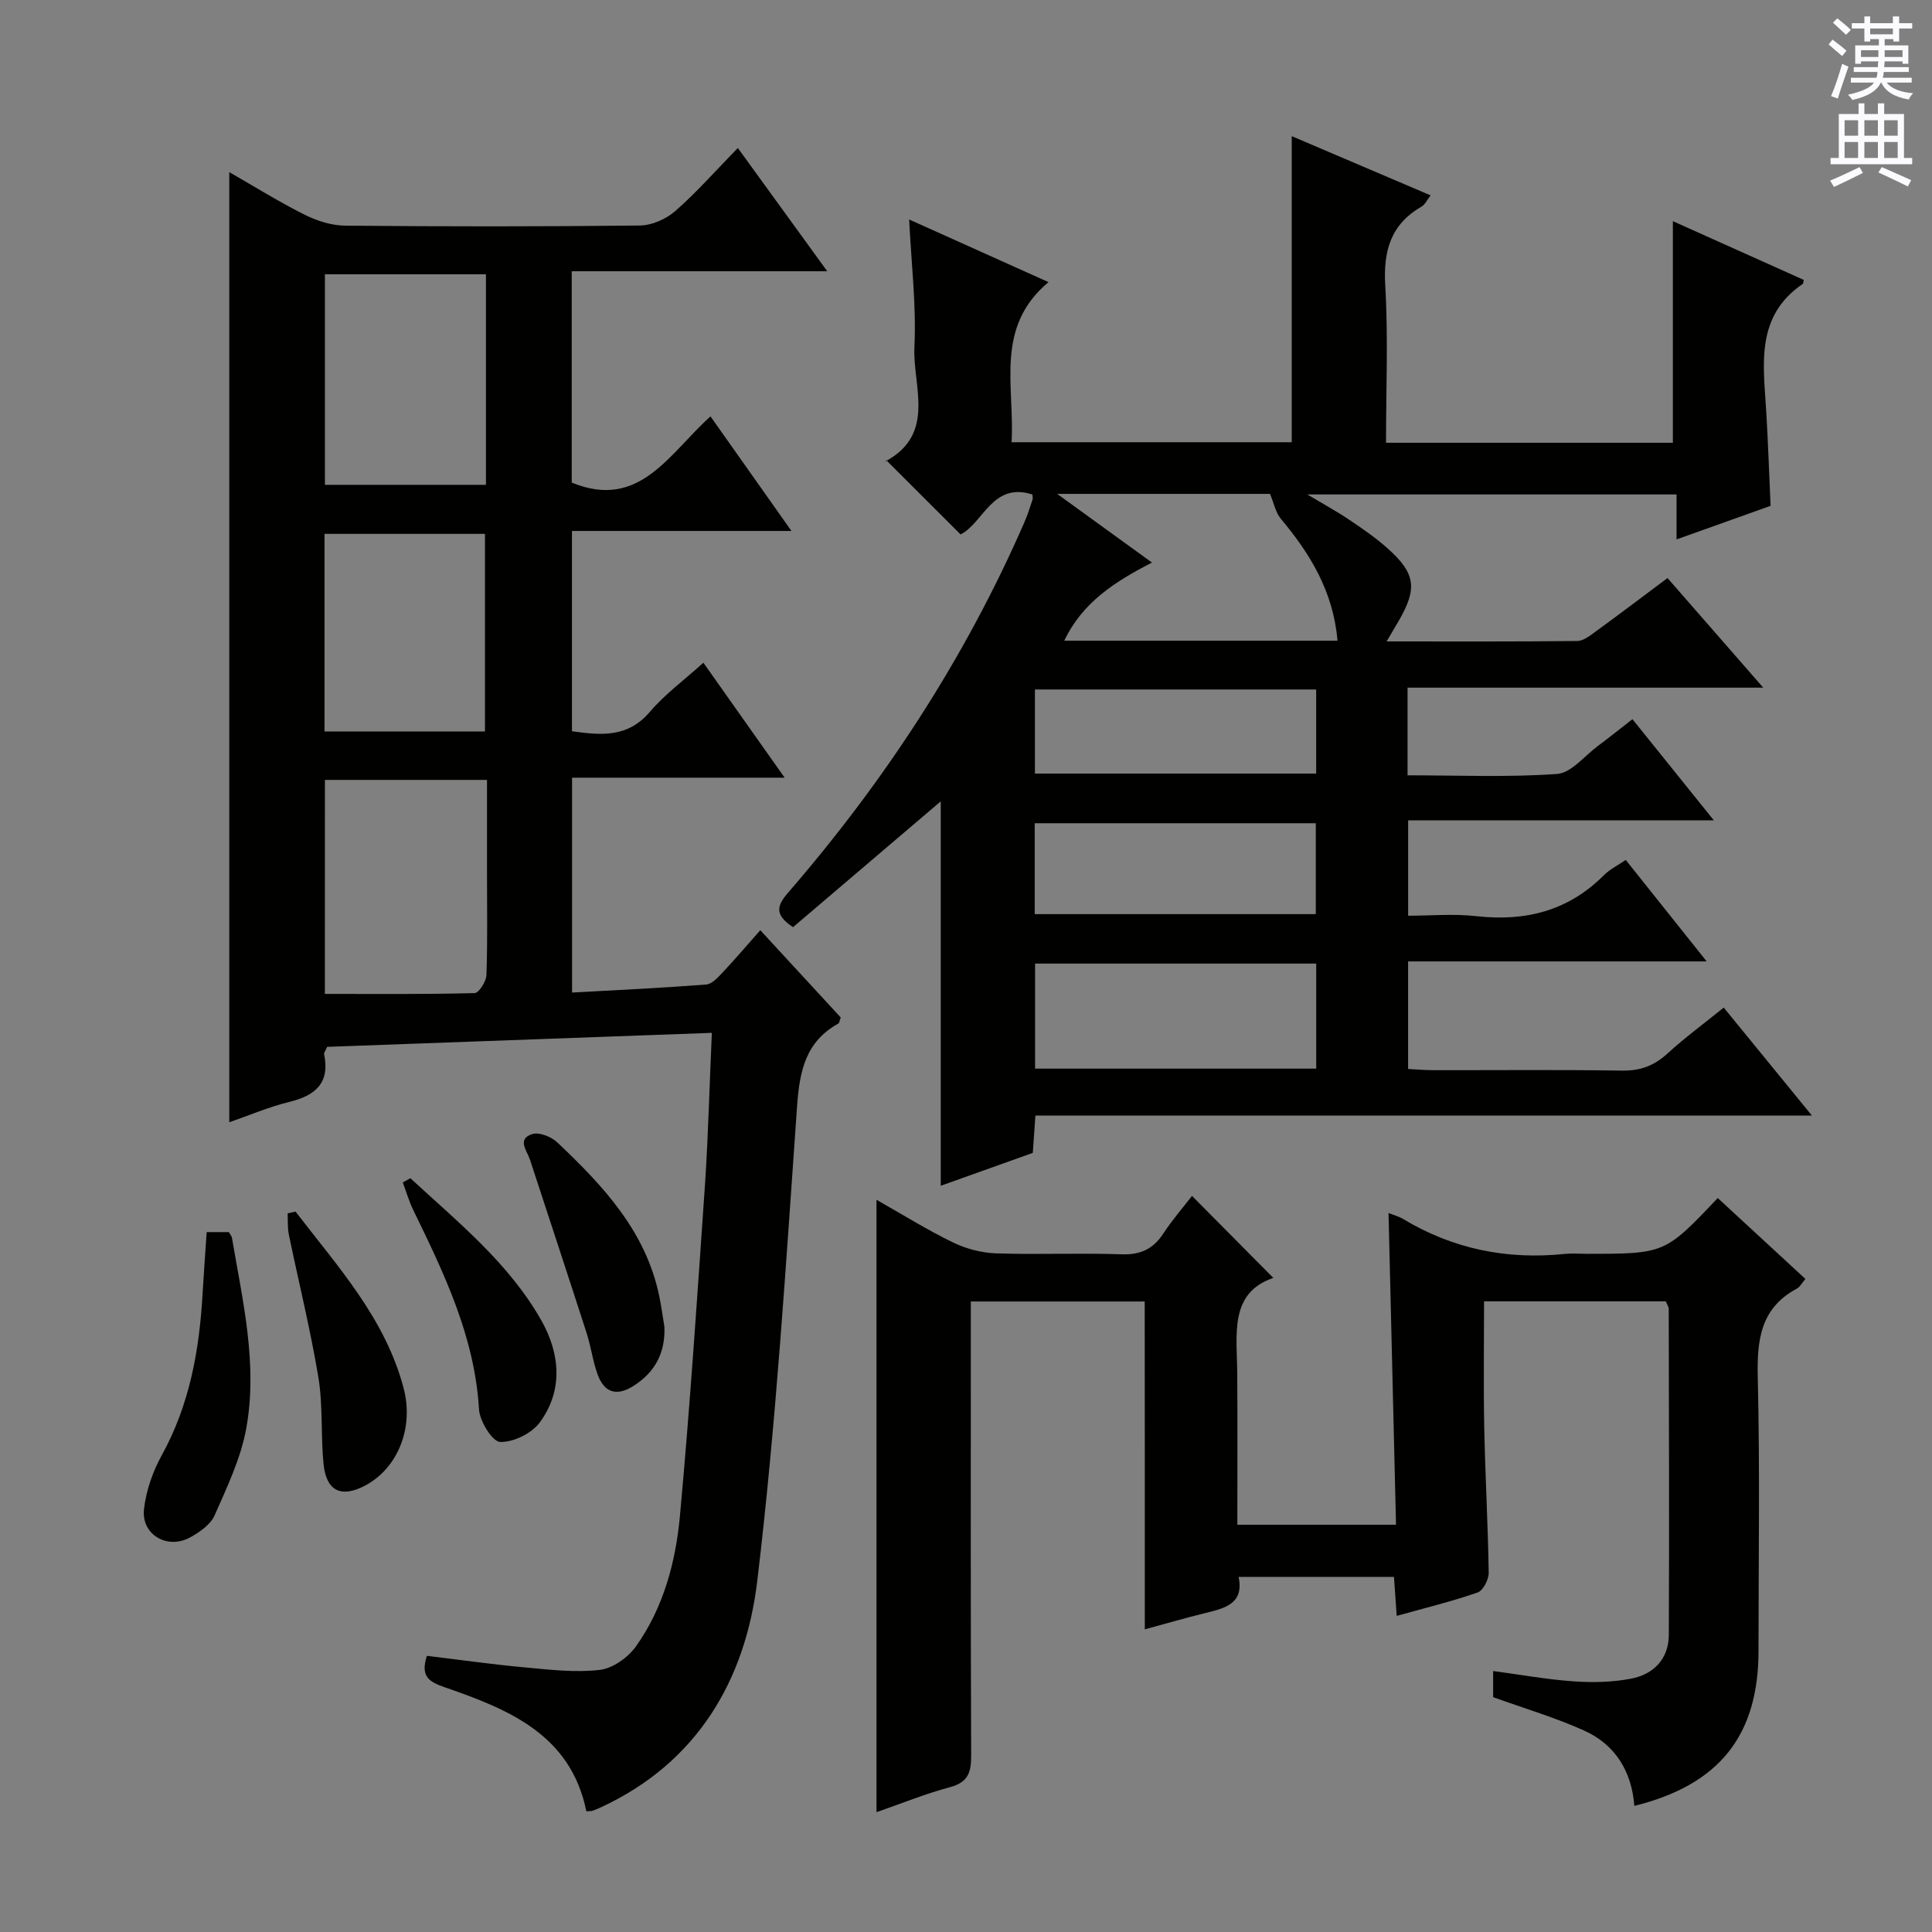
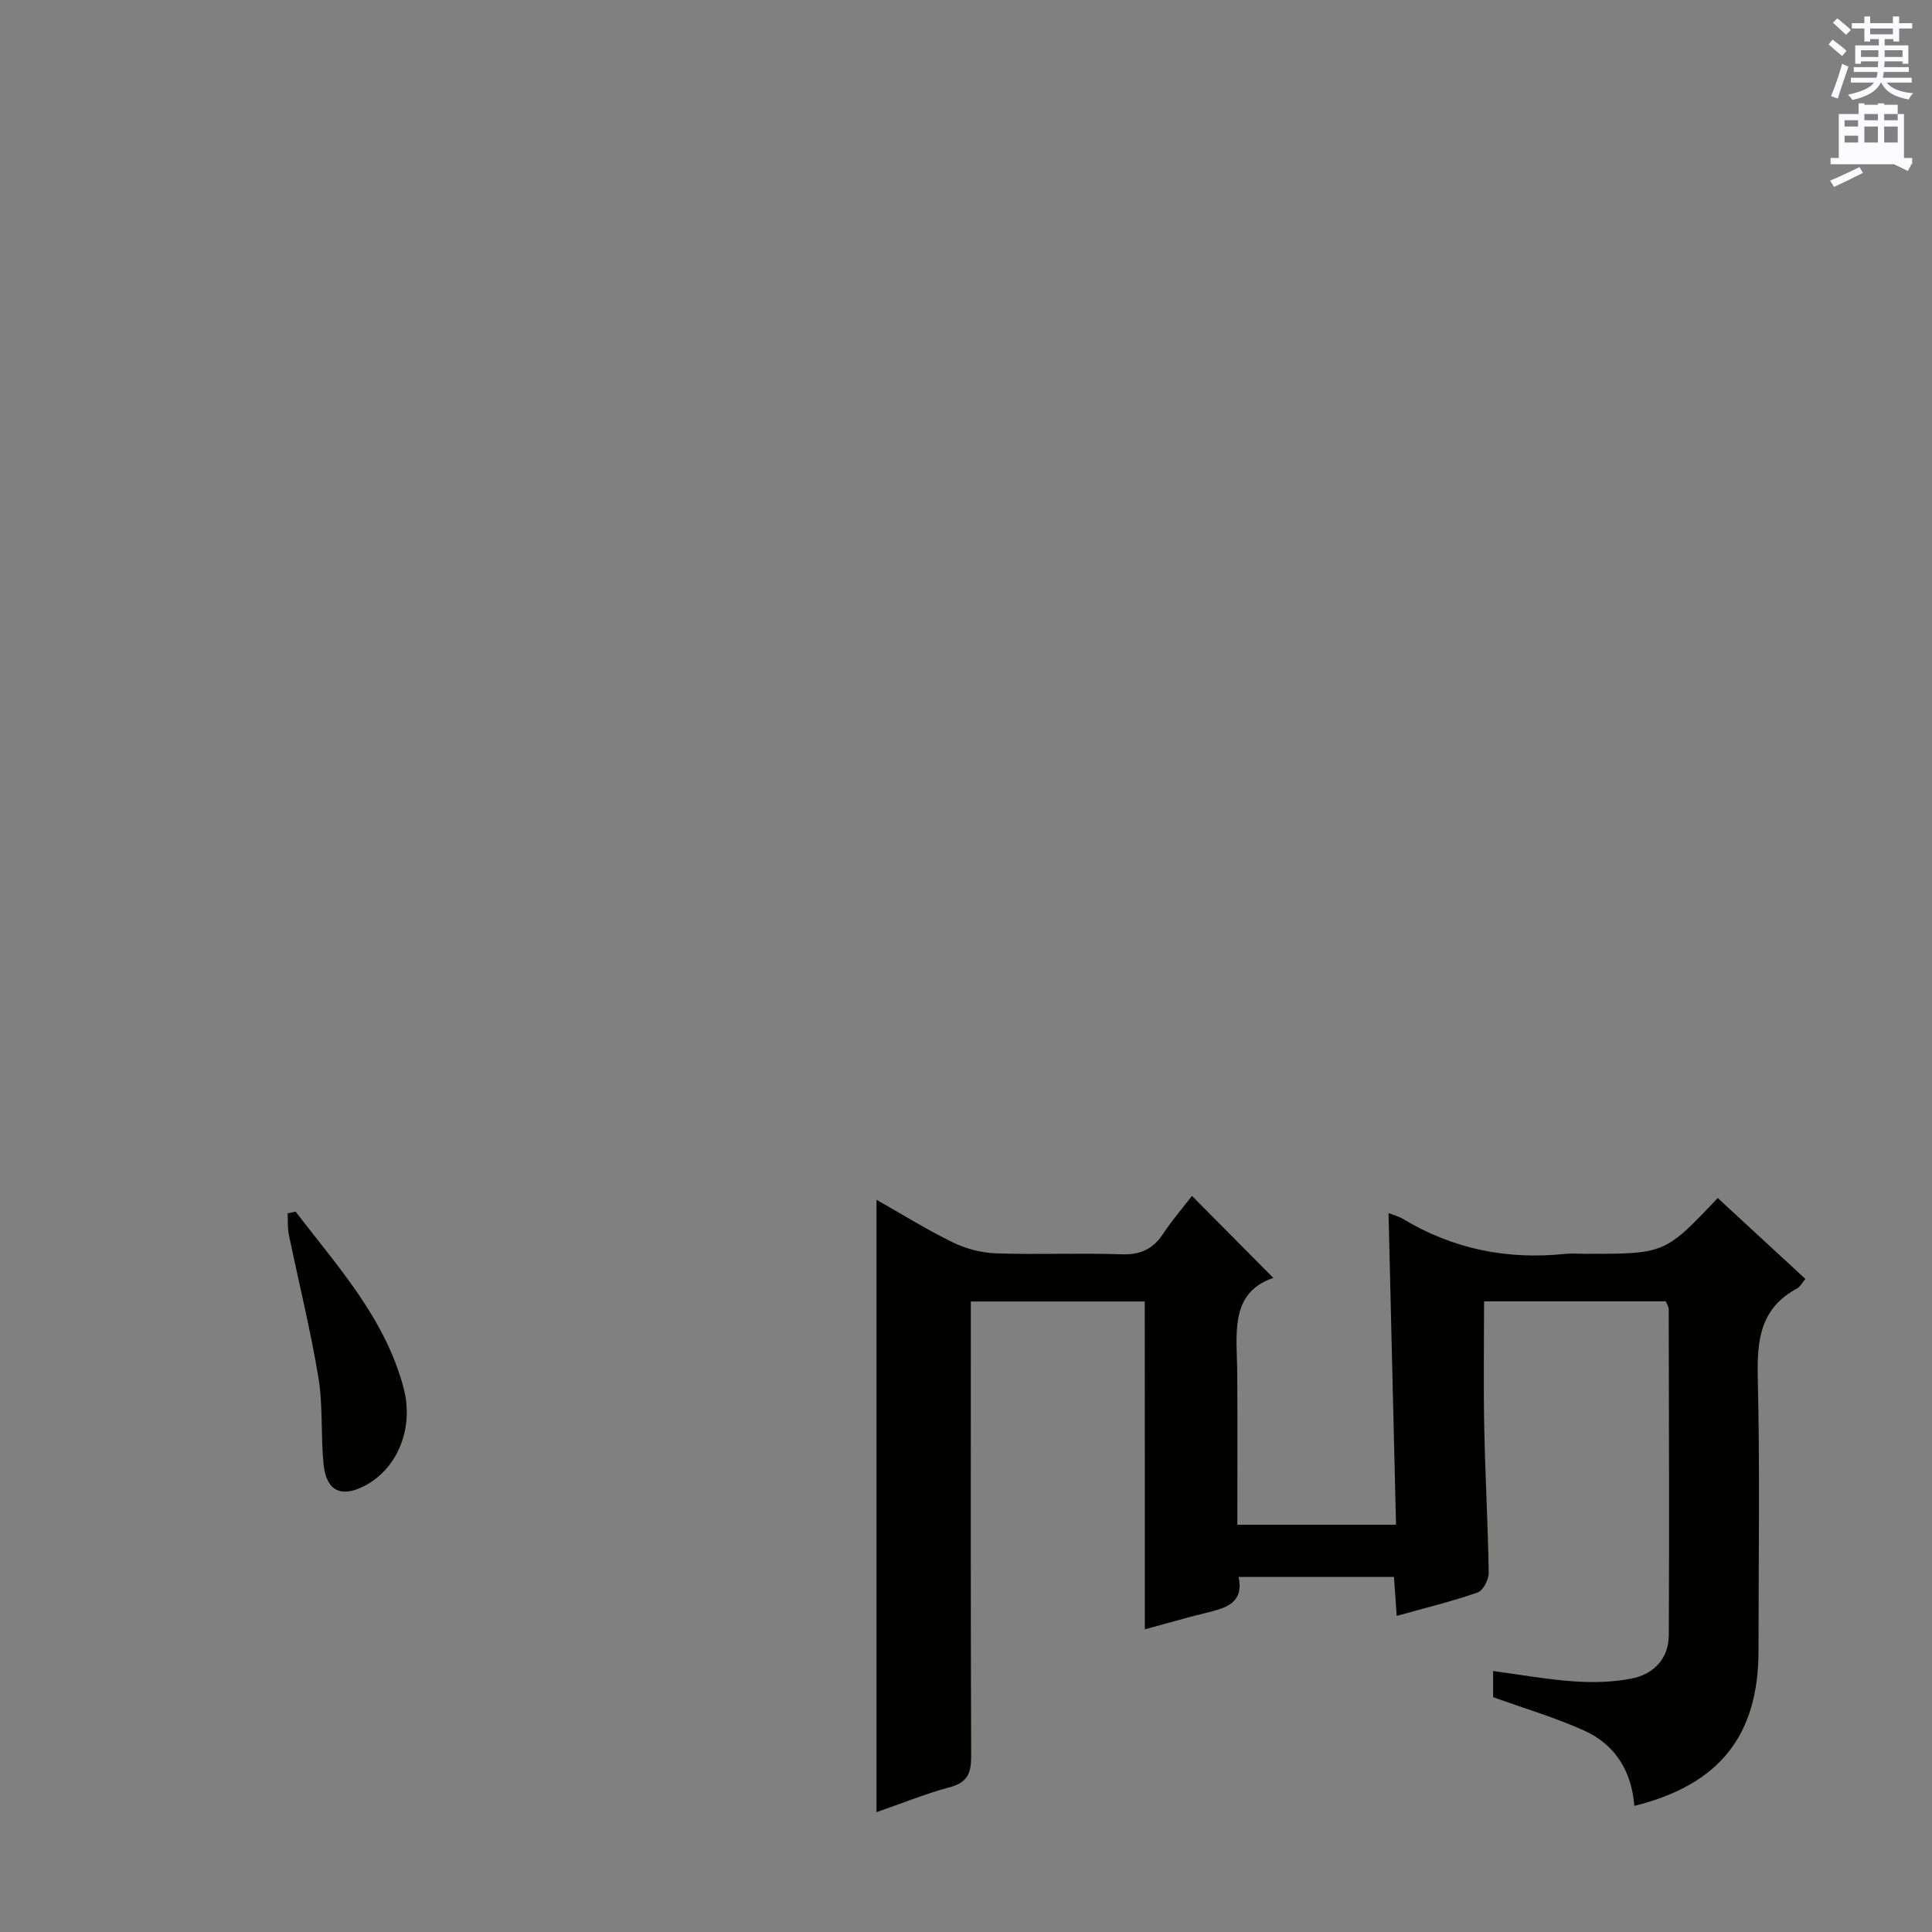
<svg xmlns="http://www.w3.org/2000/svg" enable-background="new 0 0 400 400" viewBox="0 0 400 400">
  <rect x="0" y="0" width="400" height="400" fill="#808080" stroke="none" />
  <g fill="#010100">
-     <path d="m373.45 57.95c-.12.54-.11.76-.2.82-9.87 6.72-8.15 16.73-7.57 26.45.38 6.29.59 12.6.9 19.51-6.01 2.15-12.47 4.45-19.47 6.95 0-3.39 0-6.16 0-9.31-25.45 0-50.52 0-76.45 0 3.26 1.95 6.08 3.49 8.73 5.27 2.75 1.85 5.51 3.75 7.97 5.96 5.71 5.11 6.1 8.23 2.3 14.82-.71 1.24-1.45 2.46-2.58 4.38 13.64 0 26.57.06 39.49-.09 1.3-.02 2.69-1.15 3.87-2.01 4.83-3.52 9.6-7.14 14.8-11.02 6.38 7.3 12.63 14.45 19.82 22.69-25.37 0-49.39 0-73.64 0v18.15c10.43 0 20.74.44 30.96-.28 2.94-.21 5.67-3.74 8.45-5.8 2.26-1.68 4.46-3.45 7.15-5.54 5.46 6.79 10.83 13.47 16.85 20.94-21.57 0-42.24 0-63.29 0v19.75c4.61 0 9.41-.44 14.1.09 10.17 1.14 19.03-1.07 26.4-8.45 1.26-1.26 2.94-2.08 4.55-3.19 5.44 6.82 10.8 13.54 16.76 21.01-21.05 0-41.25 0-61.82 0v22.27c1.73.09 3.51.25 5.29.25 13 .02 26-.12 38.99.09 3.78.06 6.65-1 9.4-3.52 3.55-3.25 7.45-6.12 11.67-9.53 5.89 7.21 11.72 14.34 18.26 22.36-54.14 0-107.29 0-160.77 0-.2 2.88-.36 5.14-.54 7.72-6.31 2.25-12.66 4.52-19.06 6.81 0-26.9 0-53.48 0-79.59-10.07 8.58-20.41 17.39-30.58 26.05-3.89-2.57-3.38-4.43-1-7.17 20.05-23.16 36.64-48.55 48.91-76.68.66-1.51 1.15-3.11 1.68-4.68.1-.29-.02-.66-.04-1.05-8.26-2.67-10.16 5.92-14.86 8.27-5.04-5.03-10.05-10.03-15.42-15.4-.3.82-.28.35-.06.23 10.47-5.72 5.53-15.55 5.92-23.68.41-8.55-.64-17.17-1.09-26.36 9.59 4.31 18.79 8.44 28.85 12.97-11.2 9.37-6.98 21.5-7.64 33.15h58c0-21.07 0-41.98 0-63.37 9.4 4.01 18.93 8.07 28.75 12.26-.69.88-1.12 1.89-1.89 2.33-6.38 3.7-7.92 9.16-7.5 16.32.63 10.75.16 21.55.16 32.57h59.39c0-15.23 0-30.27 0-45.88 9.13 4.1 18.15 8.15 27.1 12.16zm-159.15 163.3h58.21c0-7.41 0-14.47 0-21.75-19.54 0-38.75 0-58.21 0zm62.62-88.6c-.89-10.23-5.67-18-11.74-25.25-1.08-1.29-1.42-3.2-2.24-5.15-13.71 0-28.29 0-44.07 0 7 5.07 13.1 9.49 19.63 14.22-7.64 3.95-14.37 8.2-18.15 16.18zm-62.69 56.61h58.19c0-6.53 0-12.72 0-18.82-19.62 0-38.83 0-58.19 0zm.04-29.1h58.23c0-6.02 0-11.6 0-17.41-19.56 0-38.79 0-58.23 0z" />
-     <path d="m147.38 213.84c-27.21.99-53.57 1.95-79.65 2.9-.39.9-.68 1.23-.63 1.49 1.26 6.01-1.81 8.6-7.24 9.92-4.14 1.01-8.12 2.72-12.39 4.2 0-65.64 0-130.8 0-196.71 5.32 3.04 10.34 6.19 15.61 8.82 2.56 1.28 5.59 2.24 8.41 2.26 20.33.19 40.67.2 61-.03 2.48-.03 5.41-1.33 7.31-2.99 4.38-3.82 8.24-8.23 12.96-13.06 6.14 8.47 12 16.54 18.51 25.52-18.19 0-35.37 0-52.9 0v43.75c14.05 5.81 20.19-6.06 28.73-13.7 5.59 7.91 10.9 15.43 16.76 23.72-15.61 0-30.32 0-45.44 0v41.47c5.83.79 11.46 1.47 16.13-4.02 3.1-3.64 7.06-6.54 11.08-10.17 5.54 7.84 10.93 15.47 16.82 23.8-15.12 0-29.36 0-44.01 0v44.49c9.3-.52 18.54-.95 27.75-1.66 1.22-.09 2.47-1.49 3.45-2.53 2.6-2.77 5.07-5.67 7.77-8.72 5.78 6.26 11.28 12.23 16.66 18.07-.27.71-.3 1.15-.51 1.26-6.76 3.75-8.01 9.78-8.53 17.05-2.32 32.83-4.34 65.72-8.25 98.37-2.45 20.45-12.35 37.53-32.27 46.8-.6.28-1.22.55-1.84.76-.3.1-.65.06-1.27.11-3.24-15.92-16.15-21.13-29.38-25.7-3.3-1.14-4.98-2.28-3.64-6.49 6.7.81 13.53 1.78 20.4 2.41 5.13.47 10.37 1.1 15.42.5 2.68-.32 5.82-2.56 7.46-4.85 5.72-8.03 8.24-17.5 9.12-27.1 2.11-23 3.63-46.06 5.22-69.11.64-9.93.89-19.92 1.38-30.83zm-80.12-8.06c10.52 0 20.77.1 31.01-.17.88-.02 2.39-2.4 2.44-3.73.25-6.98.12-13.98.12-20.96 0-6.43 0-12.86 0-19.45-11.59 0-22.48 0-33.56 0-.01 15.19-.01 30.08-.01 44.31zm.01-149v43.6h33.34c0-14.71 0-28.97 0-43.6-11.1 0-21.99 0-33.34 0zm-.08 94.67h33.22c0-13.9 0-27.42 0-40.92-11.31 0-22.2 0-33.22 0z" />
    <path d="m237 269.46c-11.68 0-23.58 0-36 0v5.6c0 29.49-.05 58.99.07 88.48.01 3.46-.68 5.48-4.37 6.47-5.09 1.36-10.01 3.37-15.23 5.18 0-42.33 0-84.28 0-126.79 5.4 3.06 10.45 6.21 15.78 8.81 2.71 1.32 5.9 2.17 8.91 2.28 8.65.3 17.33-.11 25.99.2 3.95.14 6.58-1.06 8.71-4.31 1.91-2.91 4.22-5.55 5.93-7.78 5.59 5.63 11.13 11.22 16.84 16.98-9.21 3.11-7.52 11.79-7.47 19.89.07 10.3.02 20.59.02 31.21h32.85c-.52-21.57-1.03-42.94-1.55-64.54 1.01.41 2.12.7 3.06 1.26 10.33 6.21 21.49 8.45 33.43 7.21 1.48-.15 3-.02 4.5-.02 16.22 0 16.22 0 27.17-11.55 5.97 5.51 11.95 11.02 18.15 16.75-.71.83-1.11 1.64-1.75 1.99-7.6 4.06-8.3 10.72-8.11 18.51.45 18.82.15 37.66.15 56.49 0 17.53-8.1 27.75-25.71 32.11-.54-7.14-3.94-12.7-10.42-15.61-5.99-2.69-12.34-4.57-18.81-6.9 0-1.41 0-3.2 0-5.41 5.72.76 11.2 1.76 16.72 2.14 3.92.27 7.99.18 11.83-.56 4.68-.89 7.8-4.1 7.82-9.06.11-22.49.02-44.99-.02-67.48 0-.46-.34-.91-.6-1.58-12.25 0-24.53 0-37.63 0 0 8.77-.14 17.52.04 26.26.2 9.98.77 19.95.92 29.93.02 1.4-1.16 3.69-2.3 4.09-5.29 1.85-10.76 3.17-16.75 4.84-.2-2.89-.37-5.28-.56-8.07-10.63 0-21.18 0-32.17 0 1.14 5.48-2.71 6.46-6.72 7.44-4.34 1.06-8.64 2.32-12.7 3.42 0-11.38 0-22.6 0-33.82-.02-11.26-.02-22.52-.02-34.06z" />
-     <path d="m42.79 255.09h4.59c.22.41.58.79.65 1.23 2.22 13.06 5.37 26.17 2.95 39.44-1.13 6.2-3.97 12.14-6.55 17.98-.84 1.91-3.1 3.48-5.06 4.56-4.7 2.59-10.13-.56-9.56-5.8.42-3.83 1.8-7.79 3.67-11.18 5.77-10.46 7.8-21.75 8.46-33.44.24-4.13.55-8.24.85-12.79z" />
-     <path d="m137.56 274.7c.2 5.33-1.88 9.35-6.37 12.22-3.48 2.22-6.07 1.46-7.45-2.33-1.01-2.77-1.38-5.78-2.29-8.6-3.86-11.98-7.81-23.92-11.72-35.88-.61-1.88-2.77-4.26.45-5.31 1.43-.47 3.96.55 5.2 1.72 9.47 8.96 18.34 18.4 21.11 31.83.44 2.1.72 4.23 1.07 6.35z" />
    <path d="m61.19 250.85c8.72 11.37 18.54 22.08 22.36 36.49 2.22 8.36-1.26 16.68-7.95 20.23-4.93 2.61-8.04 1.17-8.61-4.43-.6-5.94-.1-12.03-1.06-17.89-1.64-9.95-4.09-19.77-6.13-29.65-.29-1.42-.18-2.92-.25-4.39.54-.12 1.09-.24 1.64-.36z" />
-     <path d="m84.97 243.94c9.81 9.08 20.37 17.54 27.09 29.41 3.87 6.83 4.62 14.44-.3 21.14-1.67 2.28-5.46 4.14-8.21 4.05-1.6-.05-4.24-4.29-4.38-6.77-.89-15.03-7.22-28.13-13.62-41.27-.88-1.82-1.45-3.79-2.16-5.69.52-.29 1.05-.58 1.58-.87z" />
  </g>
  <path d="m378.6 9.2.8-1c.9.7 1.9 1.4 2.9 2.3l-.9 1.1c-1.1-.9-2-1.7-2.8-2.4zm.5 10.7c.9-2.1 1.6-4.3 2.3-6.7.4.2.8.4 1.3.6-.7 2.1-1.5 4.3-2.2 6.6zm.4-15.2.9-.9c1 .8 2 1.6 2.8 2.4l-1 1c-1-.9-1.9-1.8-2.7-2.5zm12.5-1.3h1.2v1.4h2.7v1.1h-2.7v2.7h-1.2v-.5h-1.8v1.3h4.9v3.8h-1.2v-.5h-3.7c0 .4-.1.9-.1 1.2h5.1v1h-5.2c0 .5-.1.9-.2 1.2h6v1h-5.2c1.1 1.3 2.9 2 5.5 2.2-.4.4-.7.8-.9 1.3-2.9-.5-4.8-1.6-5.7-3.5h-.1c-.8 1.7-2.7 2.9-5.9 3.6-.2-.4-.6-.8-.9-1.1 2.8-.6 4.6-1.4 5.4-2.5h-4.8v-1h5.3c.1-.3.2-.7.2-1.2h-4.9v-1h5c0-.4 0-.8.1-1.2h-3.6v.5h-1.2v-3.8h4.9v-1.3h-1.8v.5h-1.2v-2.7h-2.6v-1.1h2.6v-1.4h1.2v1.4h4.7v-1.4zm-6.7 8.4h3.6c0-.4 0-.9 0-1.4h-3.6zm1.9-4.7h4.7v-1.2h-4.7zm6.7 3.3h-3.7v1.4h3.7z" fill="#fbfafc" />
-   <path d="m384.7 21.4h1.3v2.2h2.8v-2.2h1.3v2.2h4.1v9.1h1.7v1.3h-16.9v-1.3h1.7v-9.1h4.1v-2.2zm.3 13.2.7 1.2c-1.8.9-3.8 1.9-6 2.9-.2-.4-.5-.8-.8-1.3 2.4-1 4.4-2 6.1-2.8zm-3.1-6.5h2.8v-3.2h-2.8zm0 4.6h2.8v-3.3h-2.8zm4.1-4.6h2.8v-3.2h-2.8zm0 4.6h2.8v-3.3h-2.8zm3.6 1.9c2.1.9 4.1 1.8 6.1 2.7l-.7 1.3c-2.2-1.1-4.2-2-6.1-2.9zm3.3-9.7h-2.8v3.2h2.8zm-2.8 7.8h2.8v-3.3h-2.8z" fill="#fbfafc" />
+   <path d="m384.7 21.4h1.3v2.2h2.8v-2.2h1.3v2.2h4.1v9.1h1.7v1.3h-16.9v-1.3h1.7v-9.1h4.1v-2.2zm.3 13.2.7 1.2c-1.8.9-3.8 1.9-6 2.9-.2-.4-.5-.8-.8-1.3 2.4-1 4.4-2 6.1-2.8zm-3.1-6.5h2.8v-3.2h-2.8m0 4.6h2.8v-3.3h-2.8zm4.1-4.6h2.8v-3.2h-2.8zm0 4.6h2.8v-3.3h-2.8zm3.6 1.9c2.1.9 4.1 1.8 6.1 2.7l-.7 1.3c-2.2-1.1-4.2-2-6.1-2.9zm3.3-9.7h-2.8v3.2h2.8zm-2.8 7.8h2.8v-3.3h-2.8z" fill="#fbfafc" />
</svg>